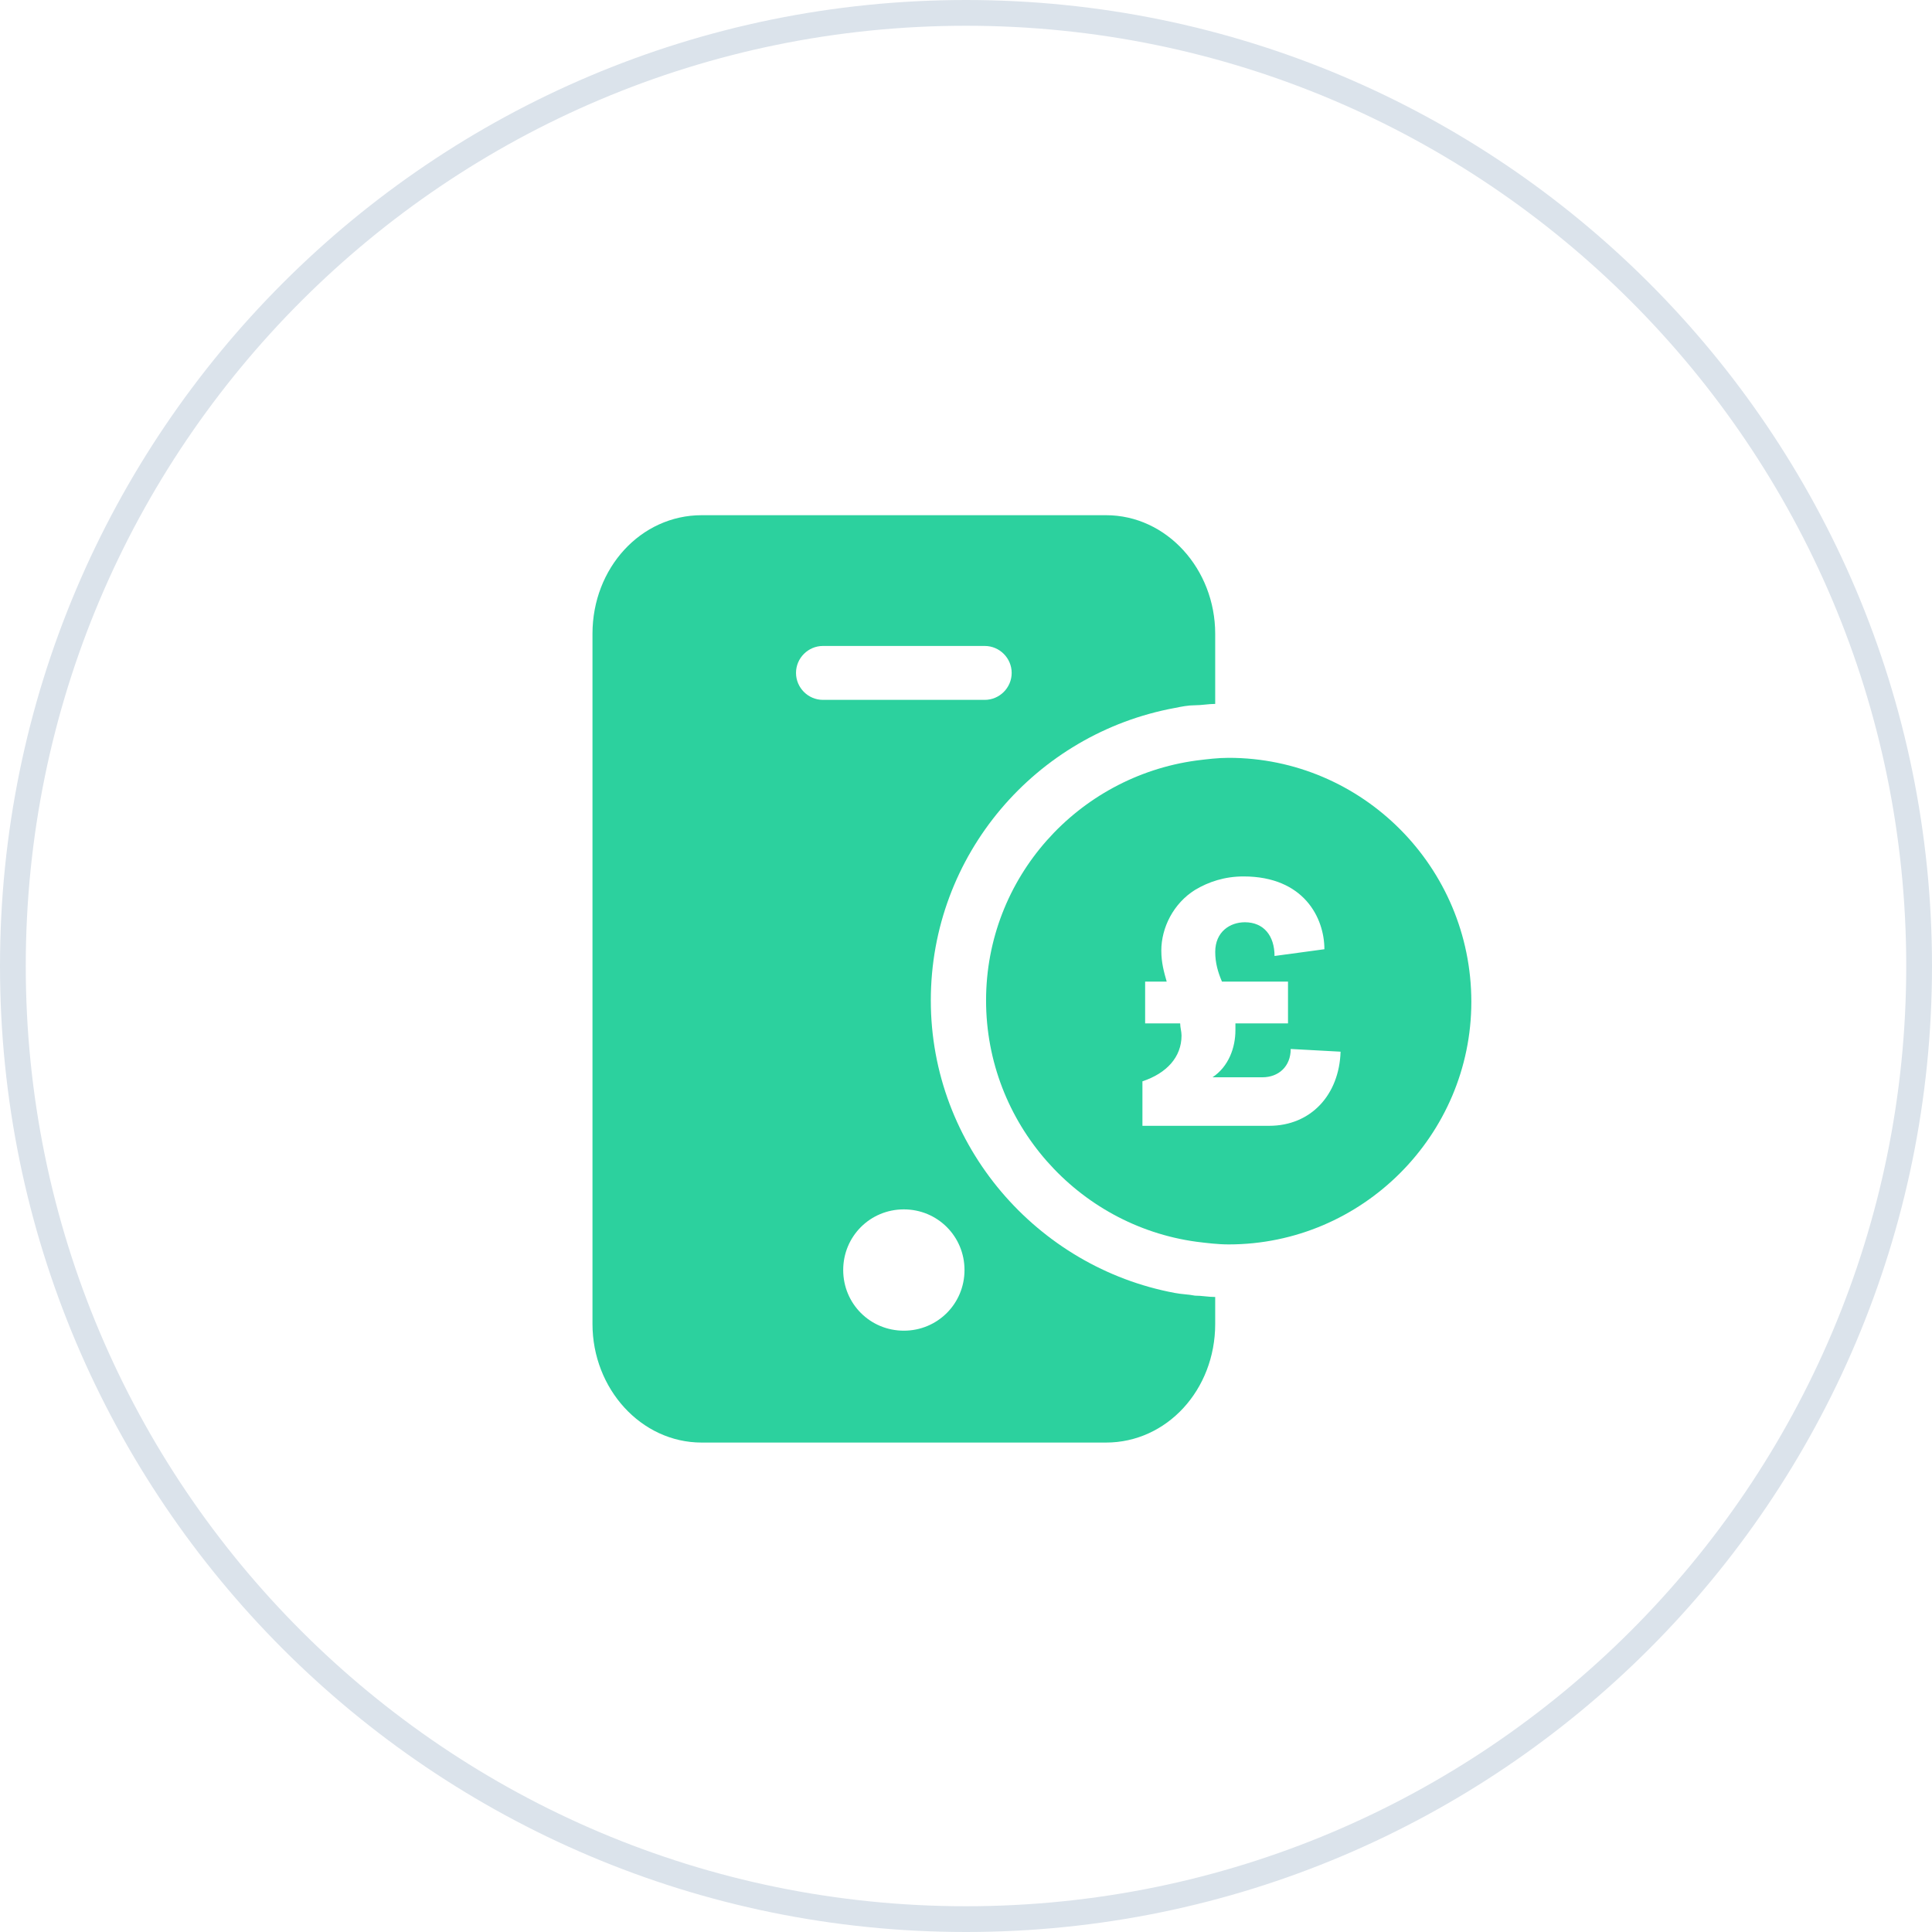
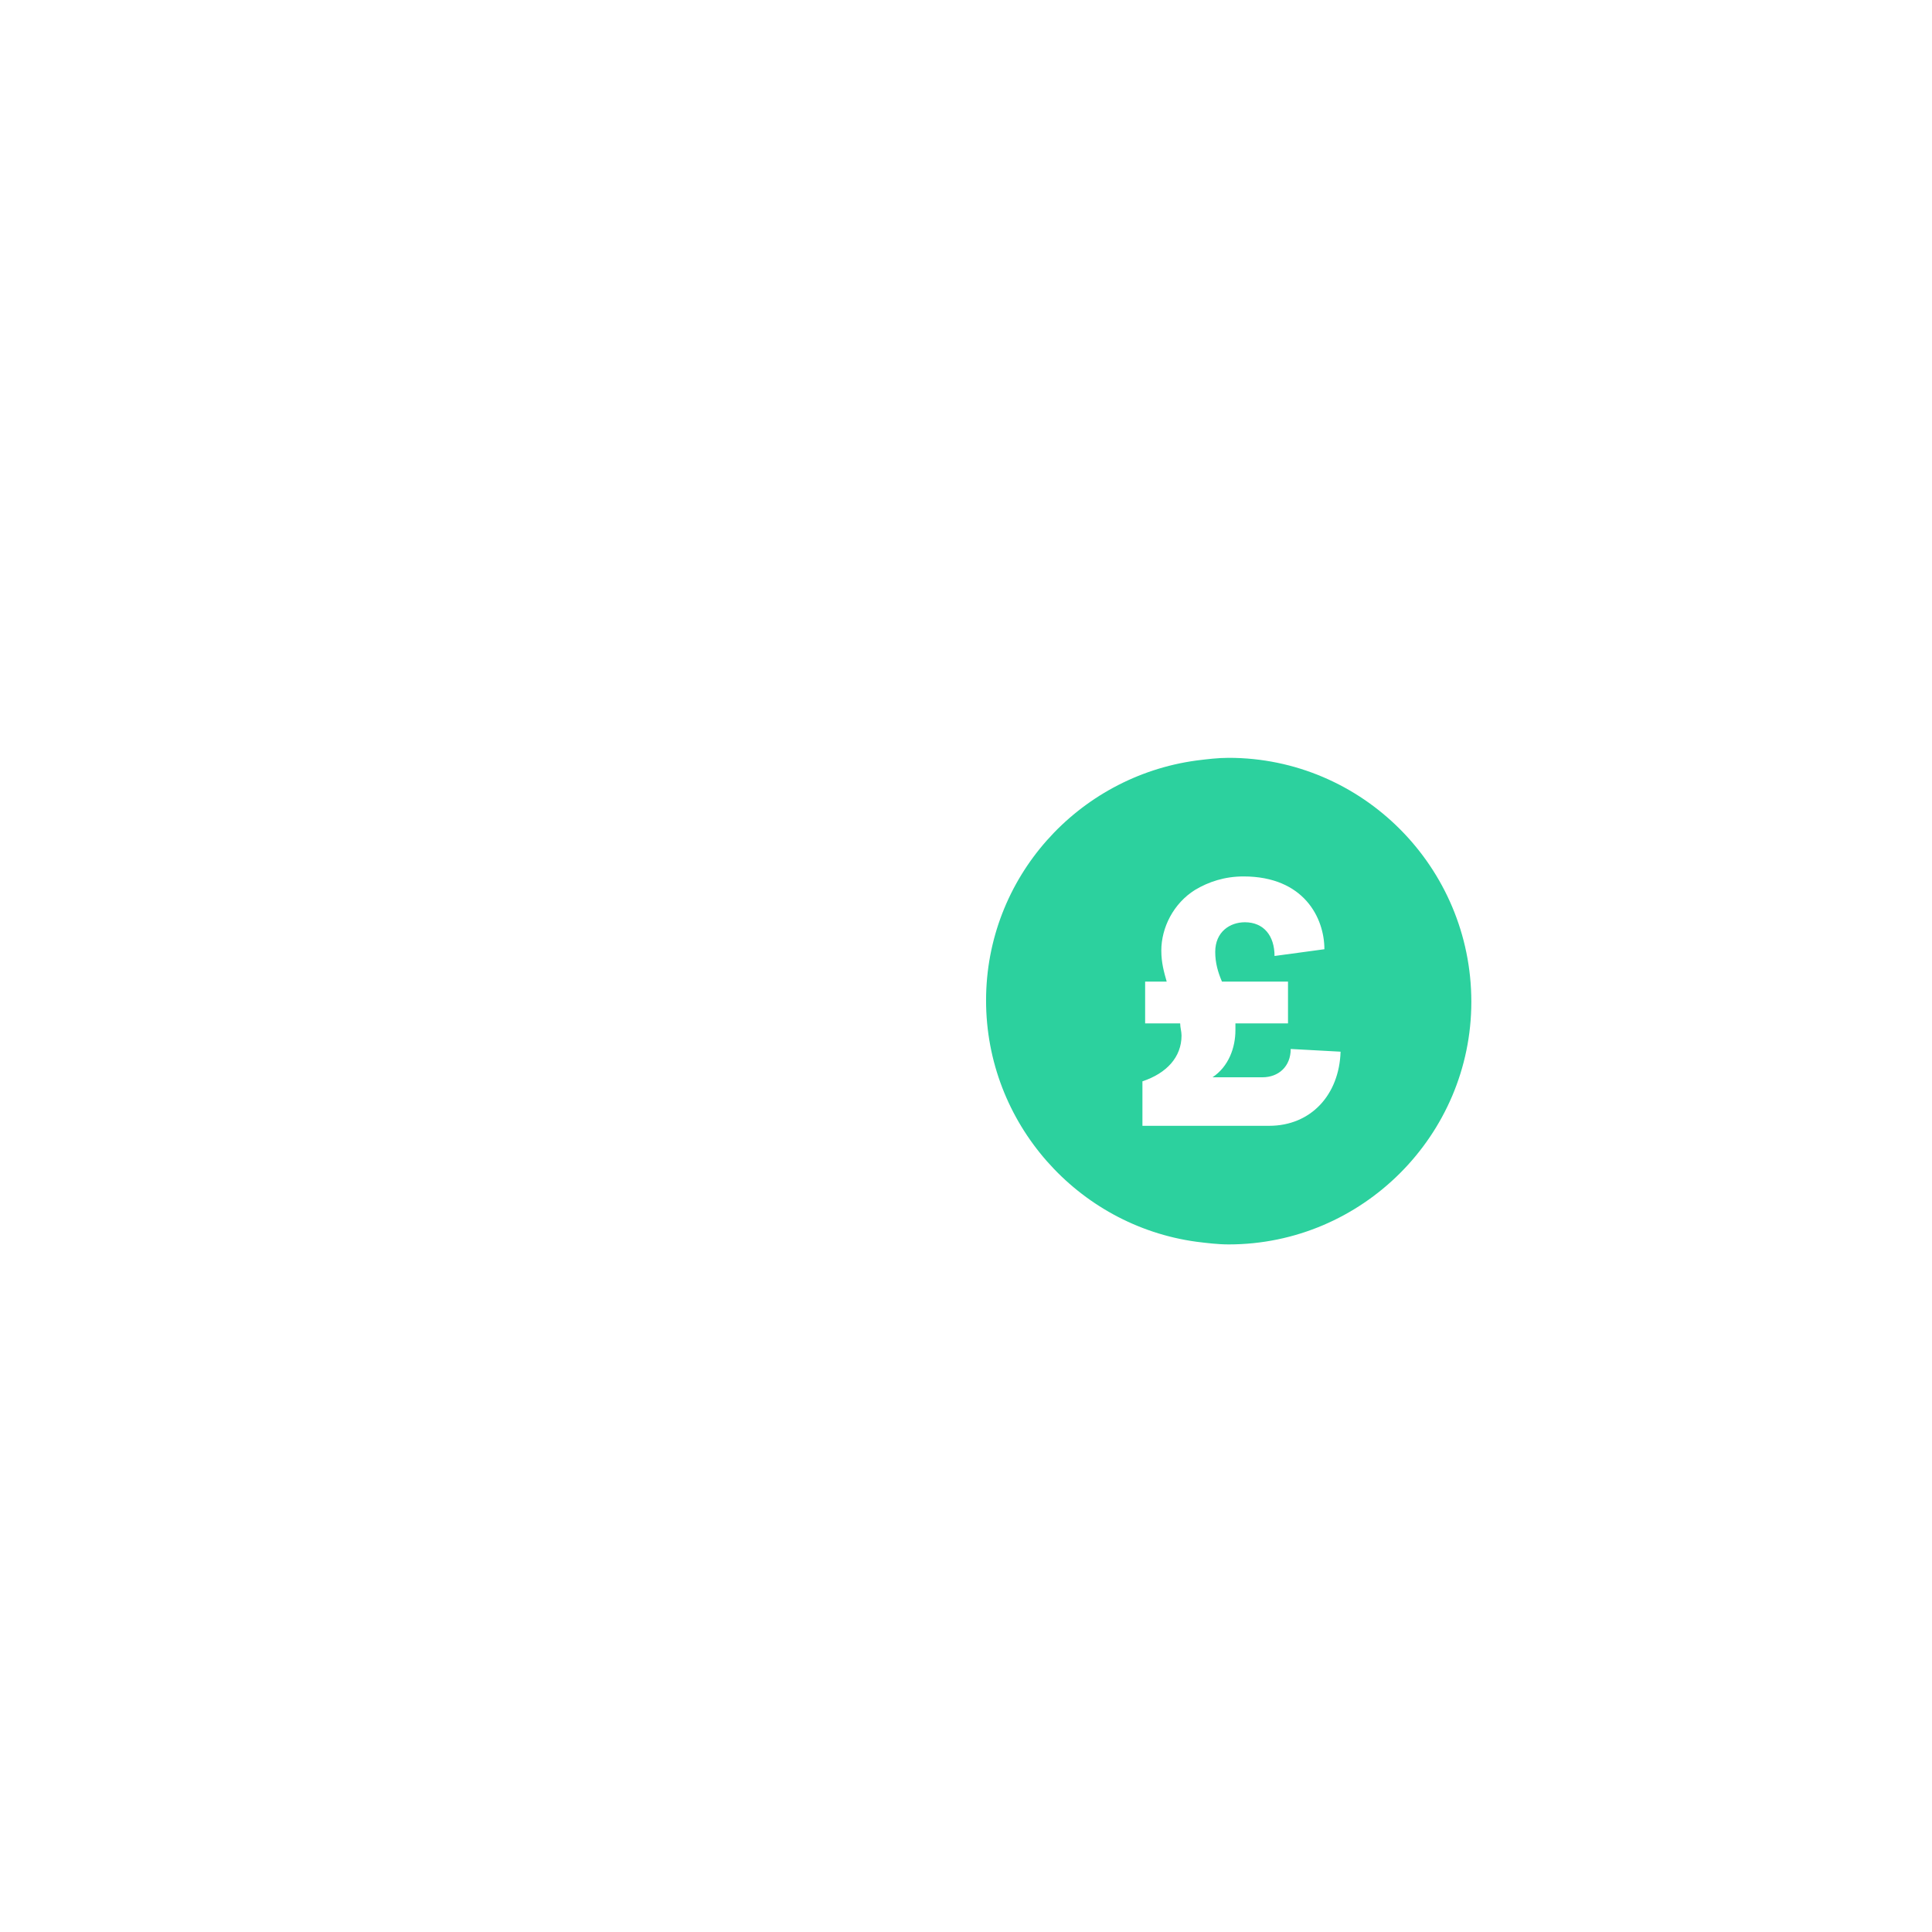
<svg xmlns="http://www.w3.org/2000/svg" width="75" height="75" viewBox="0 0 75 75" fill="none">
-   <path d="M37.5 74.5C57.934 74.5 74.5 57.934 74.5 37.5C74.5 17.066 57.934 0.5 37.5 0.5C17.066 0.5 0.5 17.066 0.5 37.5C0.5 57.934 17.066 74.5 37.5 74.5Z" stroke="#DBE3EB" />
-   <path d="M45.605 50.192C40.267 49.198 36.134 44.488 36.134 38.837C36.134 33.186 40.215 28.477 45.605 27.483C45.866 27.43 46.128 27.378 46.389 27.378C46.651 27.378 46.913 27.326 47.174 27.326V24.605C47.174 22.093 45.291 20 42.936 20H27.238C24.884 20 23 22.041 23 24.605V51.395C23 53.907 24.884 56 27.238 56H42.936C45.291 56 47.174 53.959 47.174 51.395V50.349C46.913 50.349 46.651 50.297 46.389 50.297C46.128 50.244 45.866 50.244 45.605 50.192ZM30.901 26.122C30.901 25.547 31.372 25.076 31.948 25.076H38.227C38.802 25.076 39.273 25.547 39.273 26.122C39.273 26.698 38.802 27.169 38.227 27.169H31.948C31.372 27.169 30.901 26.698 30.901 26.122ZM35.087 51.657C33.779 51.657 32.733 50.611 32.733 49.302C32.733 47.994 33.779 46.948 35.087 46.948C36.395 46.948 37.442 47.994 37.442 49.302C37.442 50.611 36.395 51.657 35.087 51.657Z" fill="#2CD19E" />
  <path d="M47.698 29.419C47.279 29.419 46.861 29.471 46.442 29.523C41.837 30.151 38.279 34.076 38.279 38.837C38.279 43.599 41.837 47.576 46.442 48.204C46.861 48.256 47.279 48.308 47.698 48.308C52.878 48.308 57.117 44.07 57.117 38.89C57.117 33.657 52.878 29.419 47.698 29.419ZM49.268 43.704H46.39H44.349V41.977C45.291 41.663 45.867 41.035 45.867 40.198C45.867 40.041 45.814 39.884 45.814 39.727H44.454V38.105H45.291C45.186 37.739 45.082 37.372 45.082 36.901C45.082 36.012 45.553 35.07 46.39 34.547C46.913 34.233 47.541 34.023 48.273 34.023C50.628 34.023 51.413 35.645 51.413 36.849L49.477 37.111C49.477 36.326 49.058 35.802 48.326 35.802C47.75 35.802 47.175 36.169 47.175 36.954C47.175 37.372 47.279 37.739 47.436 38.105H50V39.727H47.959C47.959 39.831 47.959 39.884 47.959 39.989C47.959 40.669 47.698 41.401 47.07 41.82H49.006C49.634 41.82 50.105 41.401 50.105 40.721L52.041 40.826C51.989 42.5 50.89 43.704 49.268 43.704Z" fill="#2CD19E" />
</svg>